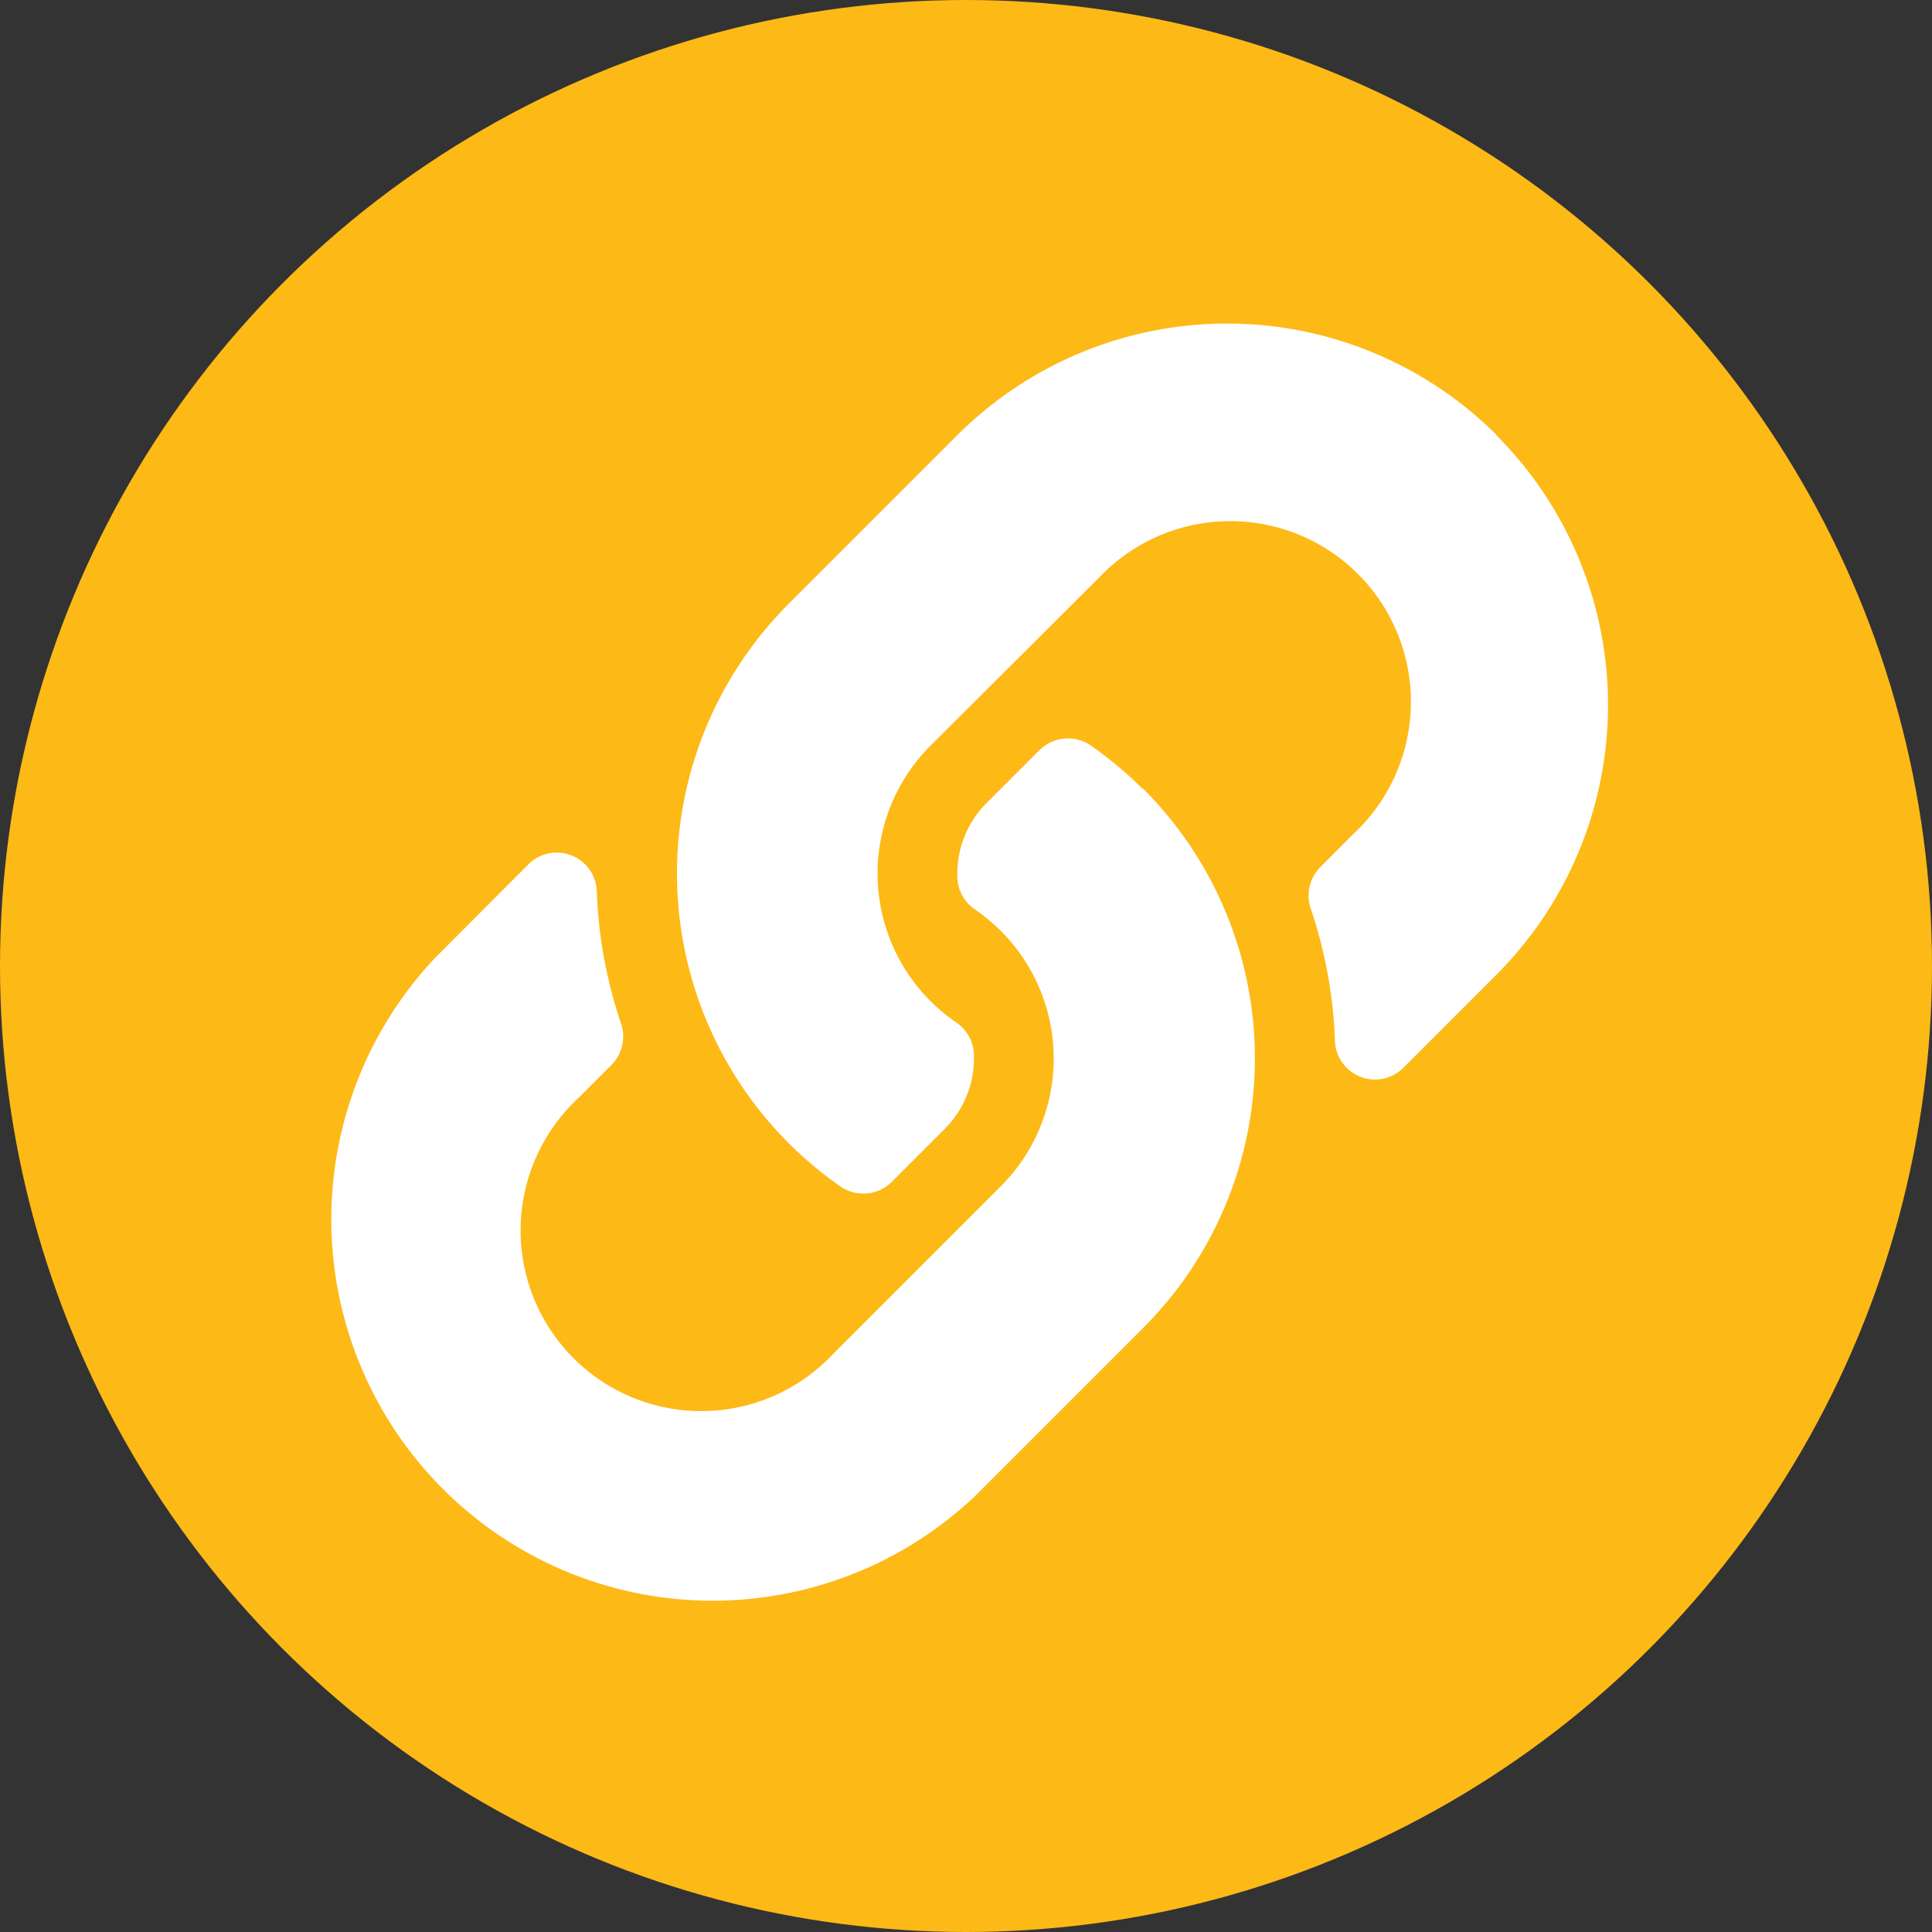
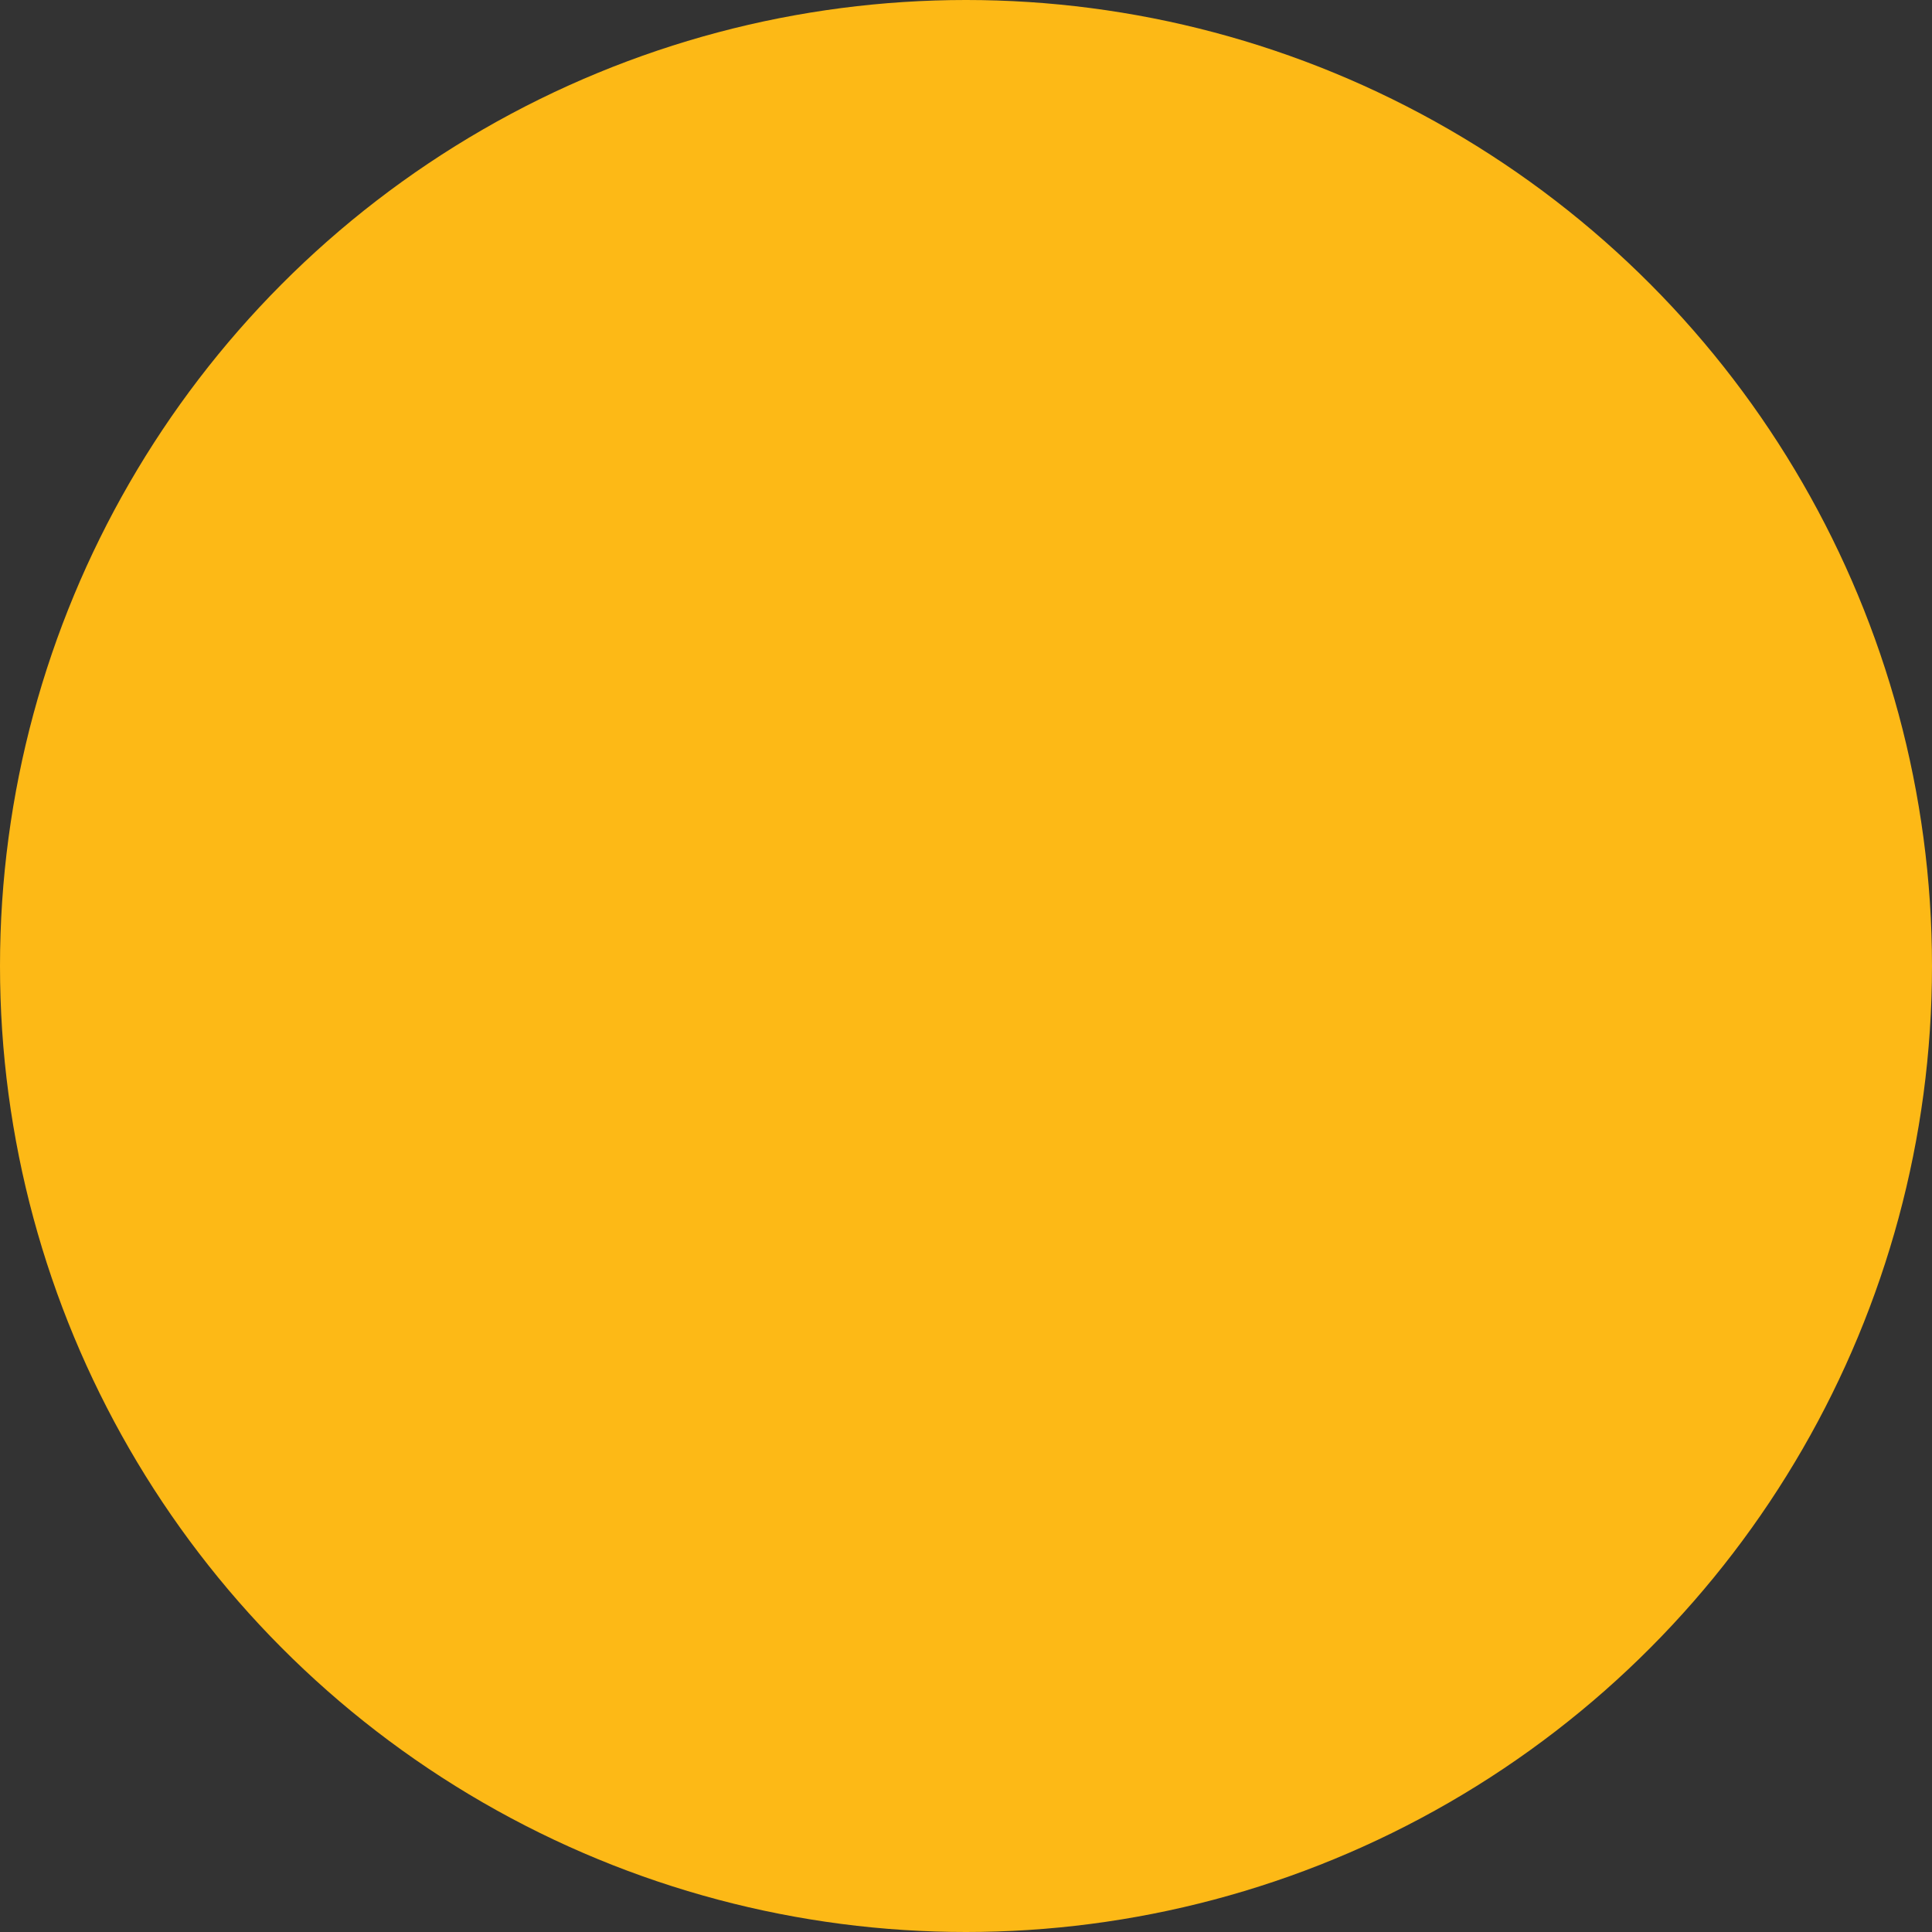
<svg xmlns="http://www.w3.org/2000/svg" id="Group_427" data-name="Group 427" width="32" height="32" viewBox="0 0 32 32">
  <rect x="0" y="0" width="32" height="32" fill="#333333" stroke="none" />
  <circle id="Ellipse_16" data-name="Ellipse 16" cx="16" cy="16" r="16" transform="translate(0 0)" fill="#fdb916" />
-   <path id="Icon_awesome-link" data-name="Icon awesome-link" d="M13.572,7.7a6.313,6.313,0,0,1,.015,8.917l-.015.015-2.792,2.792A6.316,6.316,0,0,1,1.847,10.5L3.389,8.954a.664.664,0,0,1,1.134.441,7.657,7.657,0,0,0,.4,2.191.669.669,0,0,1-.157.69l-.544.544a2.992,2.992,0,1,0,4.2,4.258l2.792-2.792a2.991,2.991,0,0,0,0-4.231,3.113,3.113,0,0,0-.43-.356.666.666,0,0,1-.289-.524,1.655,1.655,0,0,1,.486-1.239l.875-.875a.668.668,0,0,1,.855-.072,6.336,6.336,0,0,1,.853.715Zm5.856-5.857a6.323,6.323,0,0,0-8.932,0L7.7,4.639l-.015.015a6.317,6.317,0,0,0,.868,9.631.668.668,0,0,0,.855-.072l.875-.875a1.655,1.655,0,0,0,.486-1.239.666.666,0,0,0-.289-.524,3.113,3.113,0,0,1-.43-.356,2.991,2.991,0,0,1,0-4.231L12.846,4.2a2.992,2.992,0,1,1,4.2,4.258L16.506,9a.669.669,0,0,0-.157.69,7.657,7.657,0,0,1,.4,2.191.664.664,0,0,0,1.134.441l1.542-1.542a6.323,6.323,0,0,0,0-8.932Z" transform="translate(5.362 5.363)" fill="#fff" />
</svg>